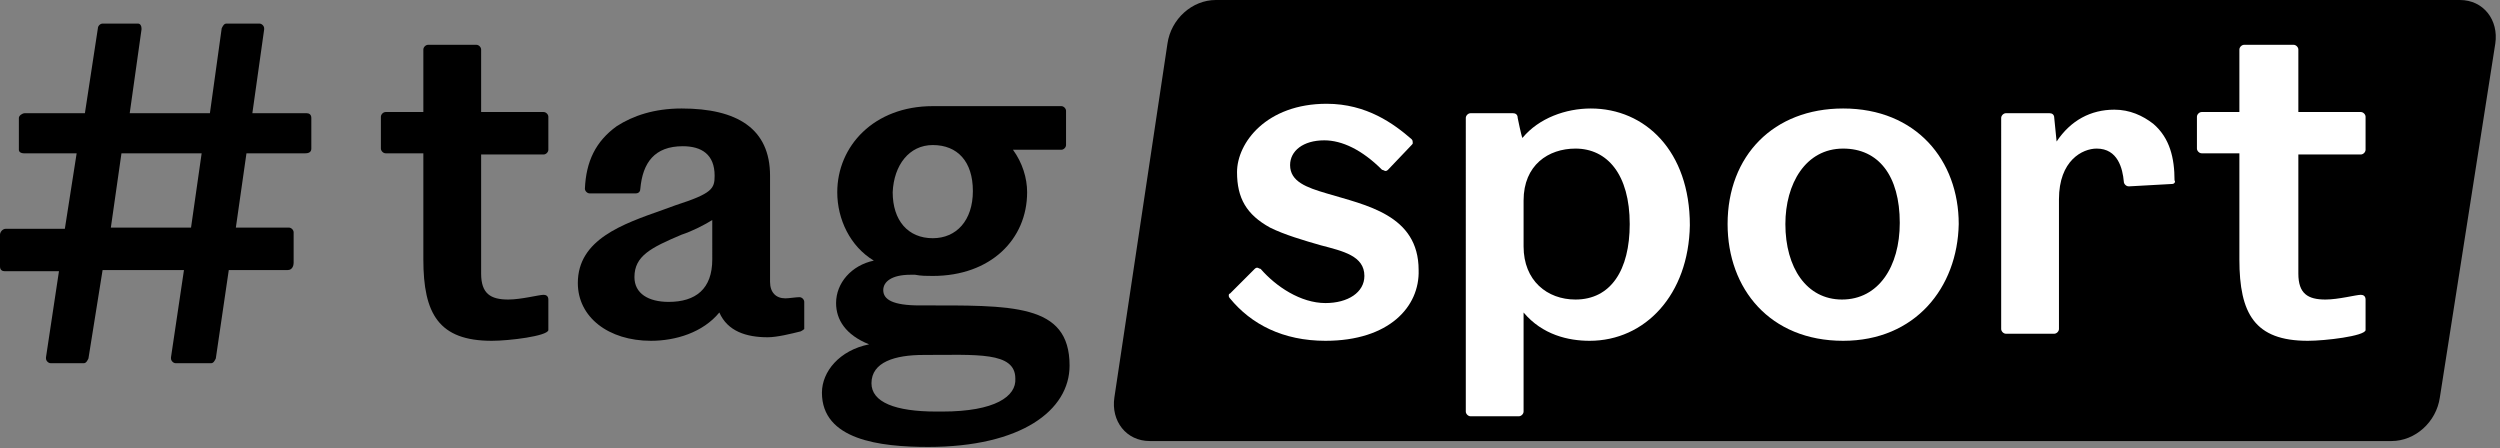
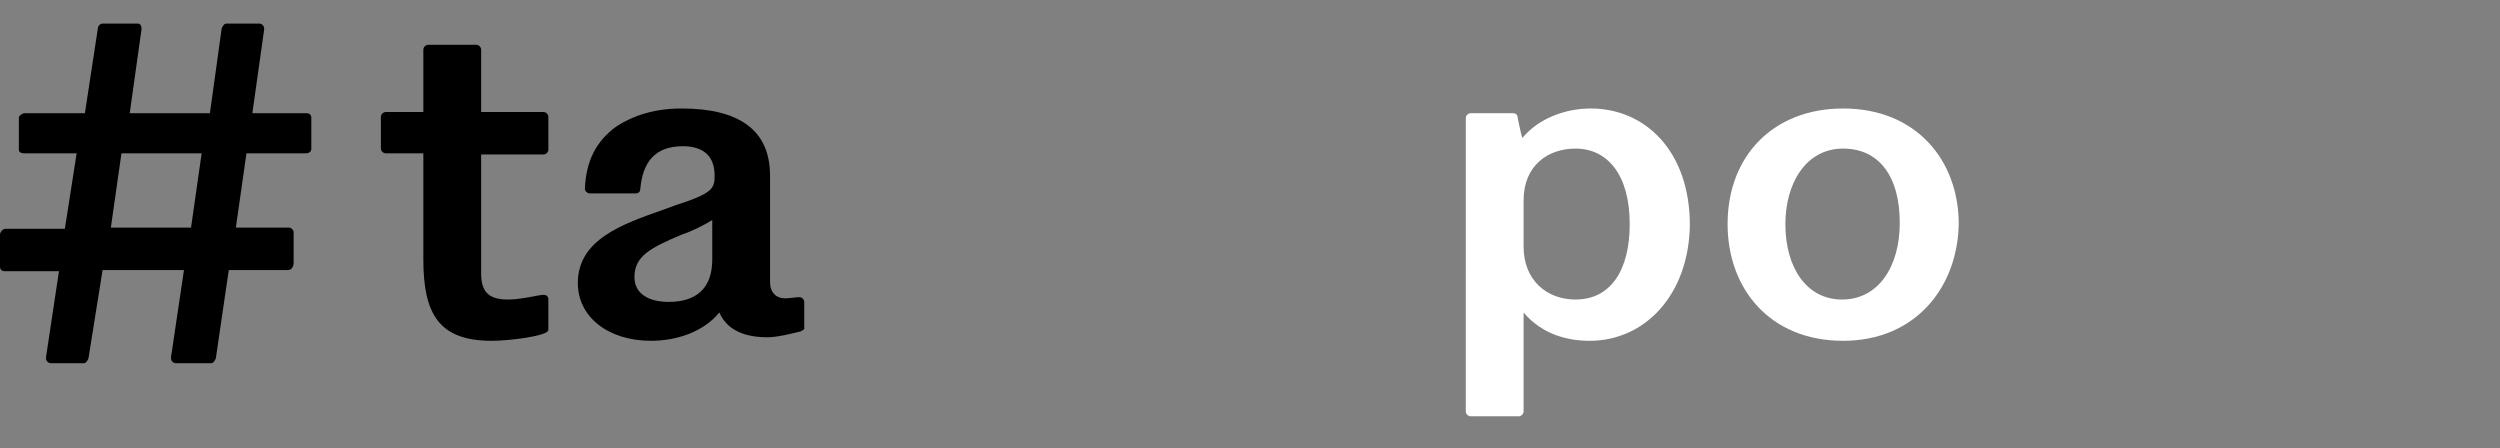
<svg xmlns="http://www.w3.org/2000/svg" id="Слой_1" x="0px" y="0px" viewBox="0 0 212 38" style="enable-background:new 0 0 212 38;" xml:space="preserve">
  <rect x="0" y="0" width="212" height="38" fill="#808080" stroke="none" />
  <style type="text/css"> .st0{fill:#FFFFFF;} </style>
  <path d="M25.9,13h-5l-0.9,6.3h4.5c0.2,0,0.4,0.2,0.4,0.4v2.6c0,0.2-0.1,0.6-0.5,0.6h-5l-1.1,7.5c-0.1,0.2-0.2,0.4-0.4,0.4h-3 c-0.2,0-0.4-0.2-0.4-0.4v-0.1l1.1-7.4H8.7l-1.2,7.5c-0.1,0.2-0.2,0.4-0.4,0.4H4.3c-0.2,0-0.4-0.2-0.4-0.4v-0.1L5,23H0.4 C0.2,23,0,22.9,0,22.6v-2.7c0-0.2,0.2-0.5,0.5-0.5h5l1-6.4H2c-0.2,0-0.4-0.1-0.4-0.3V10c0-0.2,0.3-0.4,0.5-0.4h5.1l1.1-7.2 C8.3,2.2,8.5,2,8.7,2h3C11.9,2,12,2.2,12,2.4v0.1l-1,7.1h6.8l1-7.2C18.9,2.2,19,2,19.2,2h2.8c0.2,0,0.4,0.2,0.4,0.4v0.1l-1,7.1H26 c0.2,0,0.4,0.1,0.4,0.4v2.6C26.4,12.8,26.3,13,25.9,13z M10.3,13l-0.9,6.3h6.8l0.9-6.3H10.3z" />
-   <path d="M206.9,33.7c-0.3,2.1-2.1,3.7-4.1,3.7H97.5c-2,0-3.3-1.7-3-3.7l4.5-30c0.3-2.1,2.1-3.7,4.1-3.7h105.5c2,0,3.3,1.7,3,3.7 L206.9,33.7z" />
  <path d="M41.7,28.9c-4.5,0-5.8-2.3-5.8-6.9V13h-3.2c-0.2,0-0.4-0.2-0.4-0.4V9.9c0-0.2,0.2-0.4,0.4-0.4h3.2V4.2 c0-0.2,0.2-0.4,0.4-0.4h4.1c0.2,0,0.4,0.2,0.4,0.4v5.3h5.3c0.2,0,0.4,0.2,0.4,0.4v2.8c0,0.2-0.2,0.4-0.4,0.4h-5.3v10.1 c0,1.7,0.8,2.2,2.3,2.2c1.1,0,2.6-0.4,3-0.4c0.2,0,0.4,0.1,0.4,0.4v2.6C46.4,28.5,43.2,28.9,41.7,28.9z" />
  <path d="M67.9,28.1c-0.8,0.2-2,0.5-2.8,0.5c-1.8,0-3.4-0.5-4.1-2.1c-1.4,1.7-3.7,2.4-5.8,2.4c-3.6,0-6.2-2-6.2-4.9 c0-3.7,3.8-5,7.2-6.2l1.1-0.4c3.1-1,3.3-1.4,3.3-2.5c0-1.8-1.1-2.5-2.7-2.5c-2.4,0-3.4,1.4-3.6,3.6c0,0.2-0.1,0.4-0.4,0.4H50 c-0.2,0-0.4-0.2-0.4-0.4c0.1-2.3,0.9-4,2.7-5.3c1.4-0.9,3.2-1.5,5.5-1.5c4.7,0,7.5,1.7,7.5,5.7v9c0,0.9,0.5,1.4,1.3,1.4 c0.3,0,0.9-0.1,1.2-0.1c0.2,0,0.4,0.2,0.4,0.4v2.3C68.2,27.9,68.1,28,67.9,28.1z M60.5,18.6c-0.8,0.5-1.8,1-2.7,1.3 c-2.6,1.1-4,1.8-4,3.6c0,1.4,1.2,2.1,2.9,2.1c2.3,0,3.7-1.1,3.7-3.6V18.6z" />
-   <path class="st0" d="M112.4,28.9c-3.6,0-6.3-1.4-8.1-3.6c-0.1-0.1-0.1-0.2-0.1-0.2c0-0.1,0-0.2,0.1-0.2l2.1-2.1 c0.1-0.1,0.2-0.1,0.2-0.1c0.1,0,0.2,0.1,0.3,0.1c1.3,1.5,3.4,2.9,5.5,2.9c1.9,0,3.3-0.9,3.3-2.3c0-1.7-1.8-2.1-3.7-2.6 c-1.4-0.4-3.1-0.9-4.3-1.5c-2-1.1-2.8-2.5-2.8-4.7c0-2.5,2.5-5.8,7.6-5.8c3.4,0,5.7,1.7,7.2,3c0.1,0.1,0.1,0.2,0.1,0.3 c0,0.1,0,0.1-0.1,0.2l-2,2.1c-0.1,0.1-0.2,0.1-0.2,0.1c-0.1,0-0.2-0.1-0.3-0.1c-1.7-1.7-3.4-2.5-4.9-2.5c-1.8,0-2.9,0.9-2.9,2.1 c0,1.4,1.4,1.9,3.1,2.4c3.3,1,7.8,1.8,7.8,6.5C120.4,26,117.8,28.9,112.4,28.9z" />
  <path class="st0" d="M134.8,28.9c-1.8,0-4-0.5-5.6-2.4v8.4c0,0.2-0.2,0.4-0.4,0.4h-4.1c-0.2,0-0.4-0.2-0.4-0.4V10 c0-0.2,0.2-0.4,0.4-0.4h3.6c0.2,0,0.4,0.1,0.4,0.4c0,0,0.3,1.5,0.4,1.7c1.4-1.7,3.7-2.5,5.8-2.5c4.6,0,8.4,3.6,8.4,9.9 C143.2,25,139.5,28.9,134.8,28.9z M133.6,12.6c-2.3,0-4.4,1.4-4.4,4.4v3.9c0,2.9,2,4.5,4.4,4.5c3,0,4.6-2.5,4.6-6.4 C138.2,14.8,136.3,12.6,133.6,12.6z" />
  <path class="st0" d="M156.3,28.9c-6.2,0-9.8-4.4-9.8-9.9c0-5.8,3.9-9.8,9.8-9.8c6.2,0,9.8,4.4,9.8,9.8 C166,24.4,162.4,28.9,156.3,28.9z M156.3,12.6c-3.2,0-4.9,3-4.9,6.4c0,3.7,1.8,6.4,4.8,6.4c3.1,0,4.9-2.8,4.9-6.5 C161.1,14.9,159.3,12.6,156.3,12.6z" />
-   <path class="st0" d="M184.2,15.6l-3.6,0.2h-0.1c-0.2,0-0.4-0.2-0.4-0.4c-0.1-1.1-0.5-2.8-2.3-2.8c-1.2,0-3.2,1-3.2,4.3v11 c0,0.2-0.2,0.4-0.4,0.4h-4.1c-0.2,0-0.4-0.2-0.4-0.4V10c0-0.2,0.2-0.4,0.4-0.4h3.7c0.2,0,0.4,0.1,0.4,0.4l0.2,2 c1.2-1.8,2.9-2.7,4.9-2.7c1.3,0,2.4,0.5,3.3,1.2c1.4,1.2,1.8,2.9,1.8,4.8C184.5,15.4,184.4,15.6,184.2,15.6z" />
-   <path class="st0" d="M195.7,28.9c-4.5,0-5.8-2.3-5.8-6.9V13h-3.2c-0.2,0-0.4-0.2-0.4-0.4V9.9c0-0.2,0.2-0.4,0.4-0.4h3.2V4.2 c0-0.2,0.2-0.4,0.4-0.4h4.2c0.2,0,0.4,0.2,0.4,0.4v5.3h5.3c0.2,0,0.4,0.2,0.4,0.4v2.8c0,0.2-0.2,0.4-0.4,0.4h-5.3v10.1 c0,1.7,0.8,2.2,2.3,2.2c1.1,0,2.6-0.4,3-0.4c0.2,0,0.4,0.1,0.4,0.4v2.6C200.5,28.5,197.2,28.9,195.7,28.9z" />
-   <path d="M78,25.9c-2.3,0-3.1-0.5-3.1-1.3c0-0.7,0.7-1.3,2.3-1.3h0.4c0.5,0.1,1,0.1,1.5,0.1c4.9,0,8-3.1,8-7.1c0-1.2-0.4-2.5-1.2-3.6 H90c0.2,0,0.4-0.2,0.4-0.4V9.4c0-0.2-0.2-0.4-0.4-0.4H79.1c-5,0-8.1,3.4-8.1,7.3c0,2.3,1.1,4.6,3.1,5.8c-1.9,0.4-3.2,1.9-3.2,3.6 c0,1.4,0.8,2.7,2.8,3.5c-2.5,0.5-4,2.3-4,4.1c0,4,4.9,4.6,9,4.6c7.9,0,12-3.1,12-6.9C90.7,25.7,85.8,25.9,78,25.9z M79.1,12.3 c2.1,0,3.4,1.4,3.4,3.9c0,2.5-1.4,4-3.4,4c-2.1,0-3.4-1.5-3.4-3.9C75.8,14,77.1,12.3,79.1,12.3z M79.9,34.9h-0.5 c-3.5,0-5.5-0.8-5.5-2.4c0-1.8,2-2.4,4.4-2.4c4.5,0,7.8-0.3,7.8,2C86.2,33.6,84.4,34.9,79.9,34.9z" />
</svg>